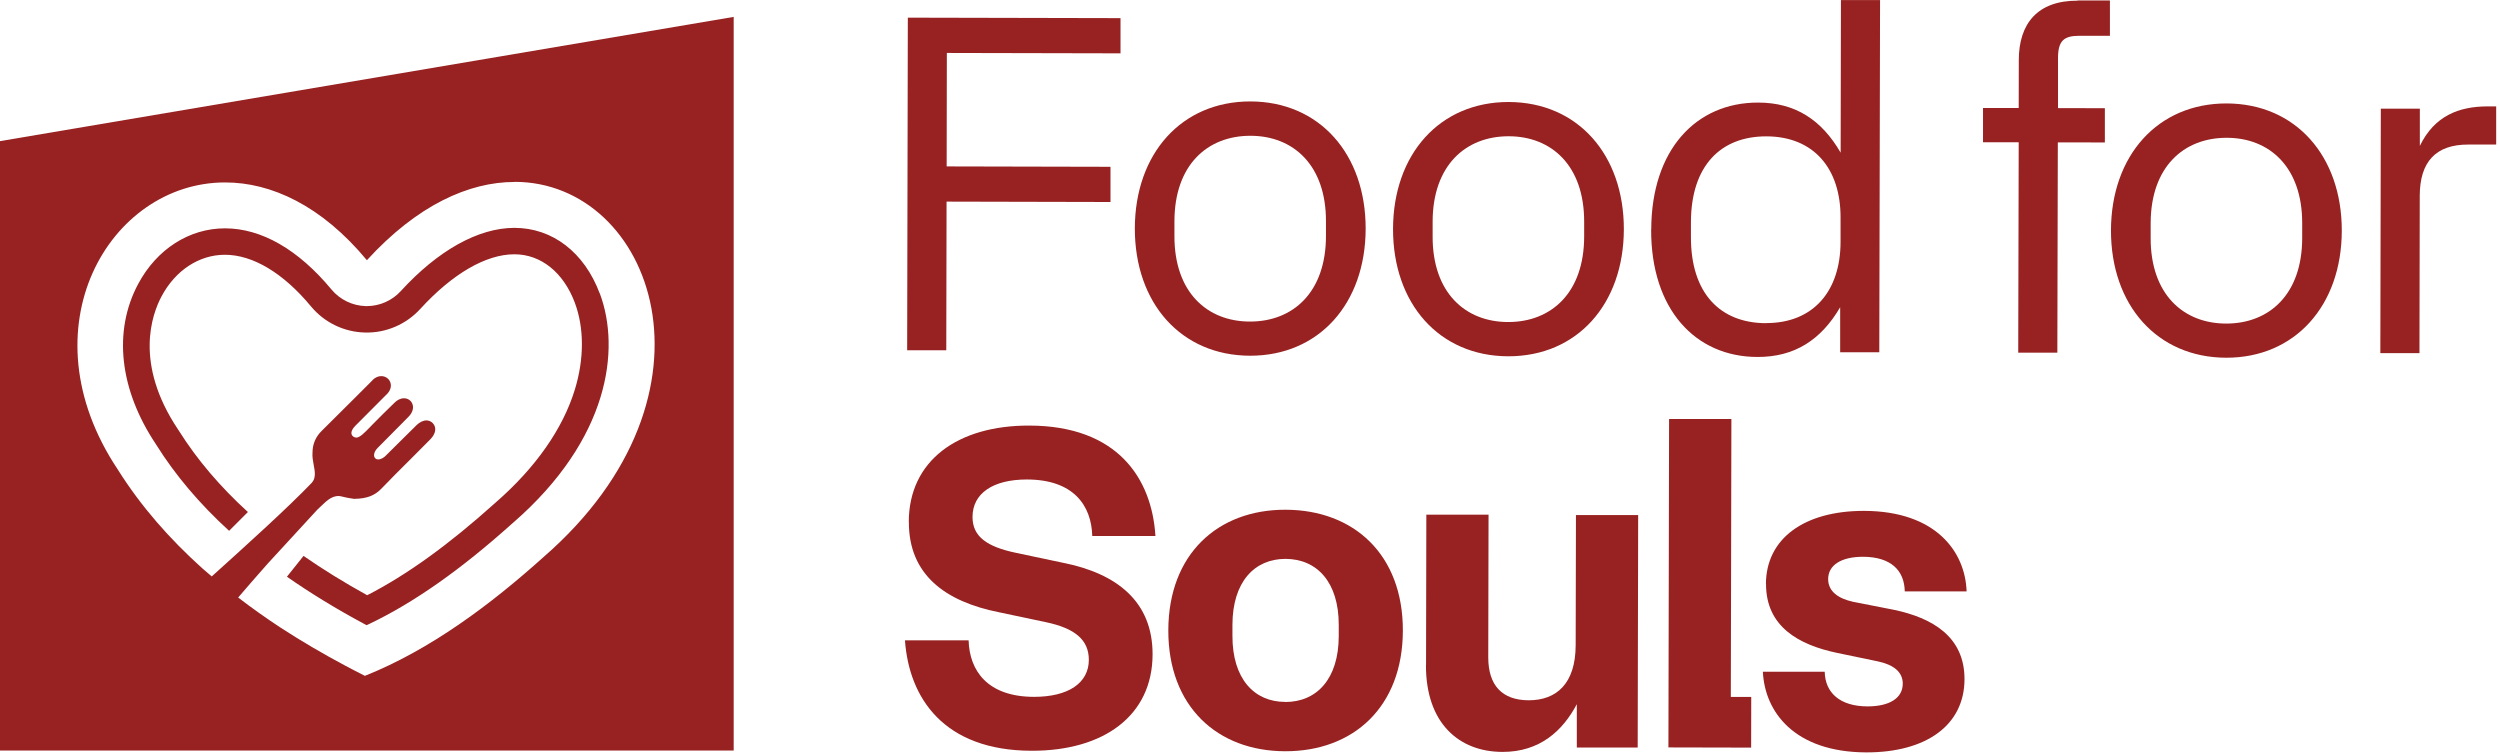
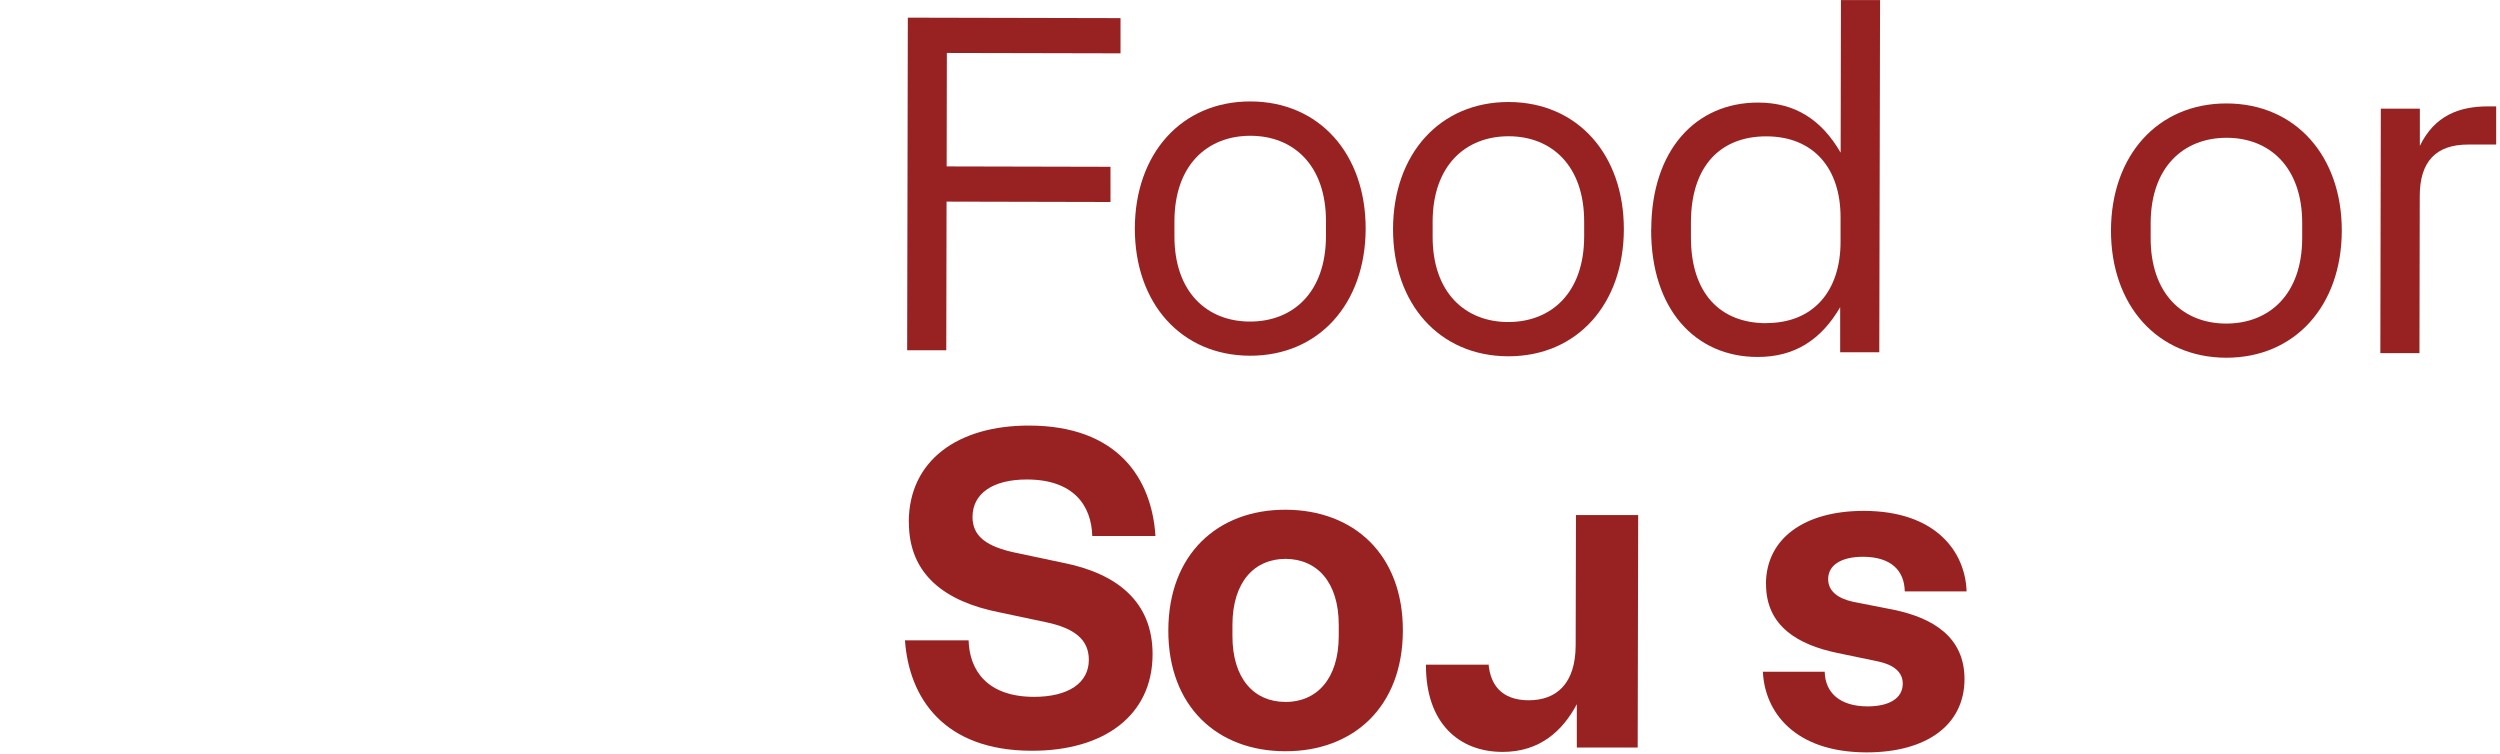
<svg xmlns="http://www.w3.org/2000/svg" width="262" height="79" viewBox="0 0 262 79" fill="none">
  <g clip-path="url(#clip0_989_1411)">
    <path d="M95.14 1.85L117.43 1.9V5.59L99.23 5.55L99.21 17.44L116.38 17.48V21.17L99.2 21.13L99.17 36.71H95.07L95.14 1.85Z" fill="#982222" />
    <path d="M118.931 23.93C118.951 16.09 123.831 10.62 131.051 10.63C138.281 10.65 143.131 16.14 143.121 23.98C143.101 31.82 138.221 37.29 131.001 37.28C123.771 37.26 118.921 31.77 118.931 23.93ZM131.001 33.7C135.511 33.7 138.951 30.64 138.961 24.75V23.21C138.981 17.32 135.551 14.23 131.041 14.23C126.531 14.23 123.091 17.29 123.081 23.18V24.72C123.061 30.61 126.491 33.7 131.001 33.7Z" fill="#982222" />
    <path d="M145.99 23.989C146.01 16.149 150.89 10.68 158.11 10.69C165.34 10.71 170.19 16.2 170.18 24.04C170.16 31.88 165.28 37.349 158.06 37.34C150.83 37.319 145.98 31.829 145.99 23.989ZM158.06 33.749C162.57 33.749 166.01 30.689 166.02 24.799V23.259C166.04 17.369 162.61 14.28 158.1 14.28C153.59 14.28 150.15 17.34 150.14 23.23V24.77C150.12 30.66 153.55 33.749 158.06 33.749Z" fill="#982222" />
    <path d="M173.05 24.05C173.07 15.7 177.74 10.74 184.25 10.75C188.14 10.75 190.91 12.56 192.9 16L192.93 0.01H197.03L196.95 36.92H192.85V32.2C190.84 35.63 188.07 37.42 184.18 37.41C177.67 37.4 173.02 32.42 173.04 24.06L173.05 24.05ZM185.08 33.86C190.05 33.87 192.88 30.49 192.89 25.37V22.81C192.91 17.68 190.09 14.3 185.12 14.29C180.35 14.28 177.22 17.35 177.21 23.29V24.83C177.19 30.77 180.31 33.86 185.08 33.87V33.86Z" fill="#982222" />
-     <path d="M217.74 0.05H221.12V3.75H217.94C216.3 3.75 215.68 4.25 215.68 6.1V11.33L220.59 11.34V14.93L215.66 14.92L215.61 36.96H211.51L211.56 14.91H207.82V11.32H211.56L211.57 6.31C211.57 2.47 213.53 0.06 217.73 0.07L217.74 0.05Z" fill="#982222" />
    <path d="M221.23 24.14C221.25 16.3 226.13 10.83 233.35 10.84C240.58 10.86 245.43 16.35 245.42 24.19C245.4 32.03 240.52 37.5 233.3 37.49C226.07 37.47 221.22 31.98 221.23 24.14ZM233.31 33.91C237.82 33.91 241.26 30.85 241.27 24.96V23.42C241.29 17.53 237.86 14.44 233.35 14.44C228.84 14.44 225.4 17.5 225.39 23.39V24.93C225.37 30.82 228.8 33.91 233.31 33.91Z" fill="#982222" />
    <path d="M249.5 11.389H253.6V15.289C255.14 12.119 257.71 11.149 260.73 11.149H261.6V15.149H258.68C255.25 15.139 253.6 16.979 253.59 20.509L253.56 37.009H249.46L249.51 11.379L249.5 11.389Z" fill="#982222" />
    <path d="M95.24 54.7C95.25 48.27 100.37 44.58 107.87 44.6C117.12 44.62 120.71 50.13 121.09 56.17H114.47C114.38 52.99 112.53 50.26 107.62 50.25C104.07 50.25 101.92 51.7 101.92 54.18C101.92 56.23 103.42 57.3 106.49 57.94L111.36 58.97C117.1 60.1 120.8 63.08 120.79 68.58C120.78 75.01 115.66 78.7 108.11 78.68C98.91 78.66 95.27 73.15 94.84 67.11H101.51C101.6 70.29 103.49 73.02 108.36 73.03C111.96 73.03 114.11 71.58 114.11 69.15C114.11 67.06 112.66 65.84 109.59 65.2L104.72 64.17C99.03 63.04 95.23 60.21 95.25 54.7H95.24Z" fill="#982222" />
    <path d="M122.44 66.05C122.46 58.06 127.63 53.4 134.73 53.42C141.89 53.44 147.04 58.12 147.02 66.1C147 74.09 141.83 78.75 134.68 78.73C127.57 78.72 122.42 74.03 122.44 66.05ZM134.69 73.57C138 73.57 140.29 71.15 140.3 66.67V65.5C140.31 61.02 138.03 58.58 134.72 58.57C131.46 58.57 129.17 60.99 129.16 65.47V66.64C129.15 71.12 131.43 73.56 134.69 73.56V73.57Z" fill="#982222" />
-     <path d="M149.45 69.66L149.48 53.94H156L155.97 68.9C155.97 71.82 157.42 73.38 160.2 73.39C163.12 73.39 165.12 71.65 165.13 67.61L165.16 53.98H171.68L171.63 78.34H165.25V73.8C163.78 76.57 161.39 78.81 157.45 78.8C152.92 78.79 149.42 75.81 149.44 69.68L149.45 69.66Z" fill="#982222" />
-     <path d="M174.93 43.91H181.45L181.39 73.04H183.53L183.52 78.35L174.85 78.33L174.92 43.91H174.93Z" fill="#982222" />
+     <path d="M149.45 69.66H156L155.97 68.9C155.97 71.82 157.42 73.38 160.2 73.39C163.12 73.39 165.12 71.65 165.13 67.61L165.16 53.98H171.68L171.63 78.34H165.25V73.8C163.78 76.57 161.39 78.81 157.45 78.8C152.92 78.79 149.42 75.81 149.44 69.68L149.45 69.66Z" fill="#982222" />
    <path d="M185.07 61.21C185.08 56.44 189.08 53.53 195.36 53.54C202.86 53.56 205.96 57.8 206.1 61.98H199.62C199.58 59.78 198.17 58.36 195.25 58.35C192.96 58.35 191.6 59.22 191.59 60.68C191.59 61.99 192.66 62.73 194.21 63.07L198.49 63.91C202.48 64.75 205.89 66.7 205.88 71.18C205.87 76 201.87 78.86 195.59 78.85C188.04 78.83 184.94 74.59 184.75 70.4H191.23C191.27 72.6 192.83 74.02 195.7 74.03C198.04 74.03 199.4 73.16 199.41 71.65C199.41 70.38 198.39 69.65 196.79 69.31L192.51 68.42C188.52 67.58 185.07 65.68 185.08 61.2L185.07 61.21Z" fill="#982222" />
-     <path d="M62.86 30.75C65.06 36.63 63.83 46.029 53.8 54.76L53.74 54.809C48.31 59.69 43.39 63.15 38.7 65.389L38.42 65.519L38.14 65.37C35.23 63.809 32.52 62.15 30.07 60.44L31.81 58.26C33.85 59.679 36.09 61.059 38.48 62.38C42.64 60.249 47.02 57.09 51.87 52.73L51.96 52.65C56.12 49.029 58.99 44.94 60.25 40.809C61.23 37.599 61.23 34.37 60.24 31.72C59.05 28.549 56.69 26.649 53.91 26.649C50.92 26.649 47.42 28.689 44.04 32.38C42.56 33.999 40.44 34.91 38.25 34.849C36.06 34.8 33.99 33.8 32.59 32.109C29.7 28.619 26.5 26.7 23.57 26.7C20.87 26.7 18.38 28.329 16.93 31.059C15.92 32.95 14.05 38.099 18.64 44.98C18.68 45.039 18.72 45.099 18.76 45.16C20.64 48.15 23.06 50.999 25.98 53.66L24.01 55.63C20.94 52.83 18.38 49.809 16.4 46.65C16.38 46.609 16.35 46.569 16.33 46.539C12.51 40.819 11.84 34.7 14.48 29.759C16.43 26.11 19.83 23.93 23.58 23.93C27.4 23.93 31.26 26.149 34.74 30.34C35.63 31.41 36.94 32.039 38.33 32.08H38.44C39.79 32.08 41.08 31.509 41.99 30.52C45.9 26.239 50.13 23.88 53.91 23.88C57.9 23.88 61.24 26.45 62.85 30.75H62.86ZM76.89 1.77V78.659H0V14.79L76.89 1.77ZM53.92 19.07C49.16 19.07 43.74 21.48 38.45 27.27C33.67 21.509 28.39 19.119 23.59 19.119C11.48 19.119 2.44 34.359 12.34 49.2C14.78 53.09 17.81 56.51 21.2 59.559C21.53 59.849 21.86 60.13 22.19 60.41C25.83 57.13 30.23 53.15 32.67 50.599C33.13 50.099 33.01 49.419 32.87 48.69C32.79 48.279 32.72 47.859 32.75 47.45C32.75 46.539 33.08 45.77 33.74 45.13C34.89 43.999 36.05 42.84 37.17 41.719L38.9 39.989C39.19 39.63 39.57 39.419 39.96 39.419C40.39 39.419 40.75 39.669 40.9 40.05C41.07 40.499 40.9 41.01 40.44 41.41L37.24 44.62C36.9 44.959 36.76 45.309 36.86 45.55C36.93 45.719 37.1 45.84 37.32 45.859H37.36C37.72 45.859 38.28 45.27 38.66 44.88C38.8 44.73 38.93 44.599 39.03 44.499C39.76 43.76 40.53 42.989 41.31 42.239C41.61 41.919 41.98 41.739 42.33 41.739C42.73 41.739 43.07 41.959 43.21 42.309C43.39 42.739 43.24 43.249 42.81 43.679C42.17 44.34 41.5 45.01 40.86 45.65C40.43 46.069 40.01 46.499 39.59 46.929C39.35 47.16 39.2 47.45 39.2 47.69C39.2 47.83 39.24 47.94 39.34 48.039C39.42 48.12 39.52 48.15 39.64 48.15C39.91 48.15 40.25 47.95 40.42 47.76C40.84 47.34 41.25 46.929 41.67 46.52C42.32 45.87 42.99 45.2 43.66 44.55C43.98 44.239 44.36 44.059 44.69 44.059C44.94 44.059 45.17 44.16 45.35 44.34C45.78 44.789 45.68 45.45 45.1 46.039C44.4 46.749 43.7 47.45 43 48.15L42.93 48.219C41.94 49.2 40.94 50.2 39.97 51.209C39.26 51.95 38.43 52.26 37.13 52.279H37.11L36.84 52.239C36.53 52.19 36.21 52.139 35.84 52.039C34.96 51.789 34.29 52.419 33.65 53.039C33.51 53.169 33.38 53.3 33.24 53.429C31.52 55.289 29.8 57.169 28.07 59.05C27.54 59.63 25.07 62.48 24.96 62.62C26.39 63.719 27.87 64.769 29.38 65.76C31.57 67.189 33.84 68.51 36.14 69.74C36.84 70.109 37.54 70.48 38.24 70.829C45.1 68.09 51.42 63.359 56.96 58.38C76.71 41.209 68.36 19.059 53.93 19.059L53.92 19.07Z" fill="#982222" />
  </g>
  <defs>
    <clipPath id="clip0_989_1411">
      <rect width="261.6" height="78.86" fill="white" />
    </clipPath>
  </defs>
</svg>